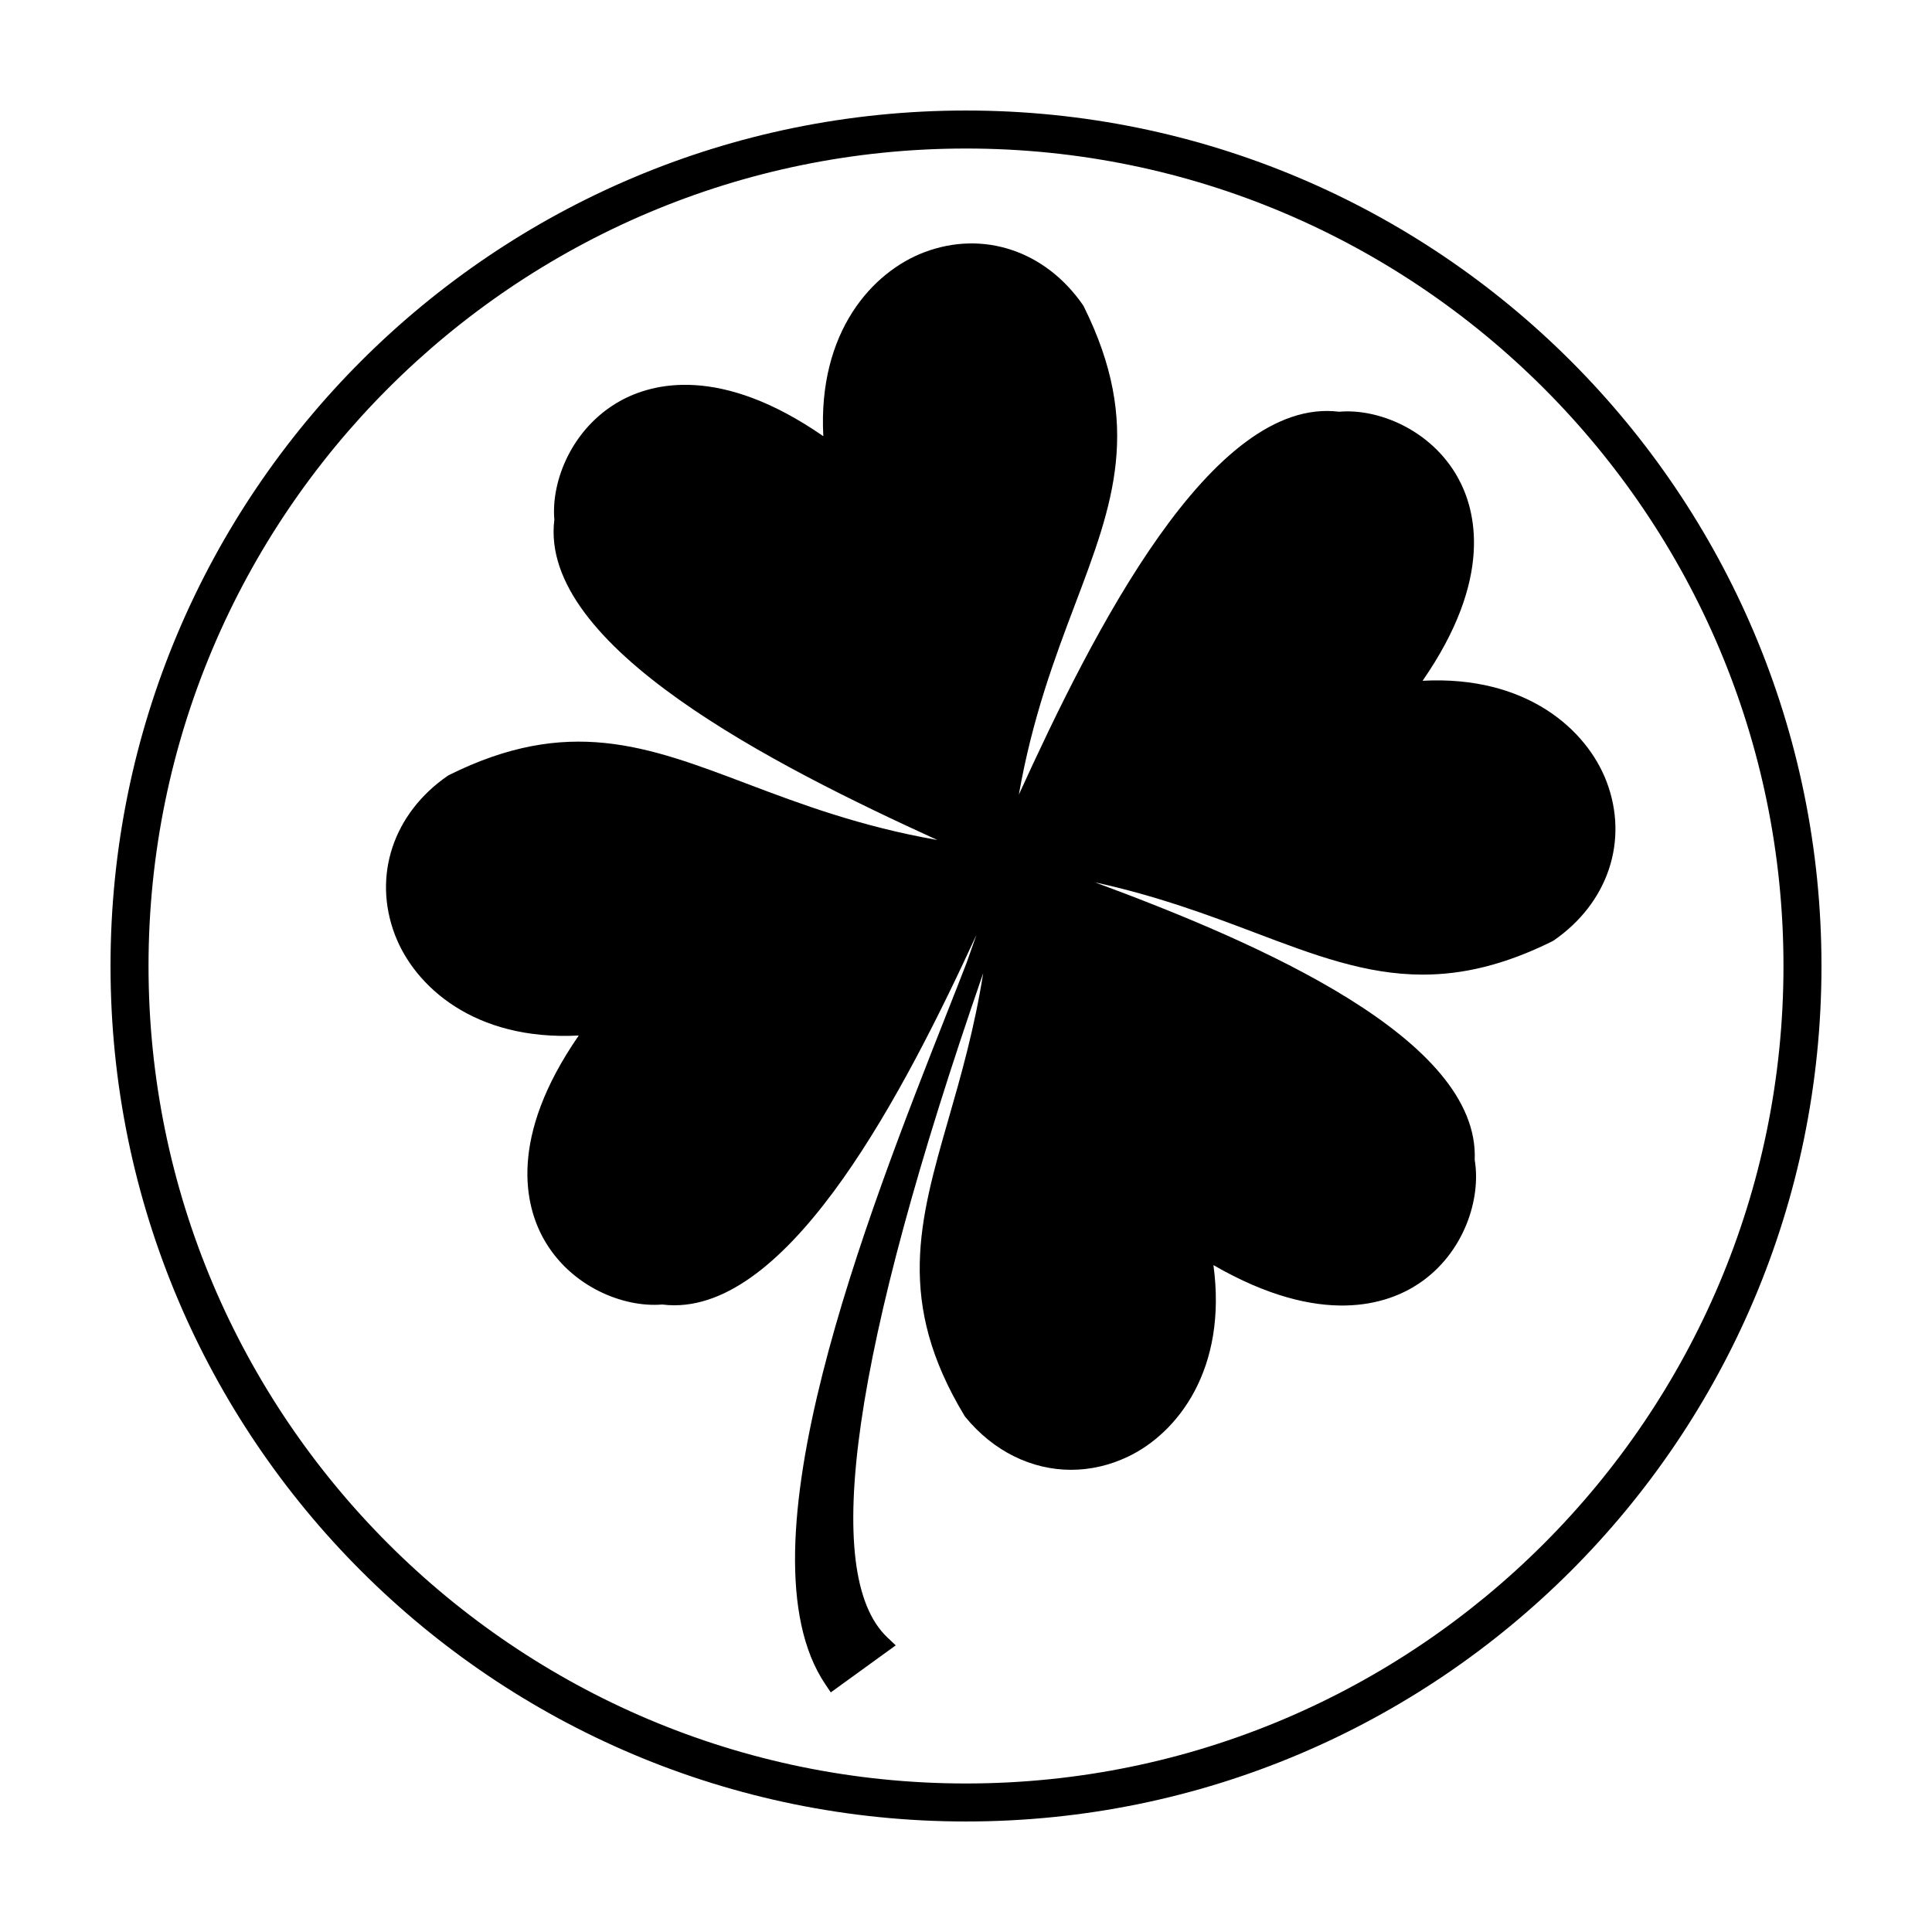
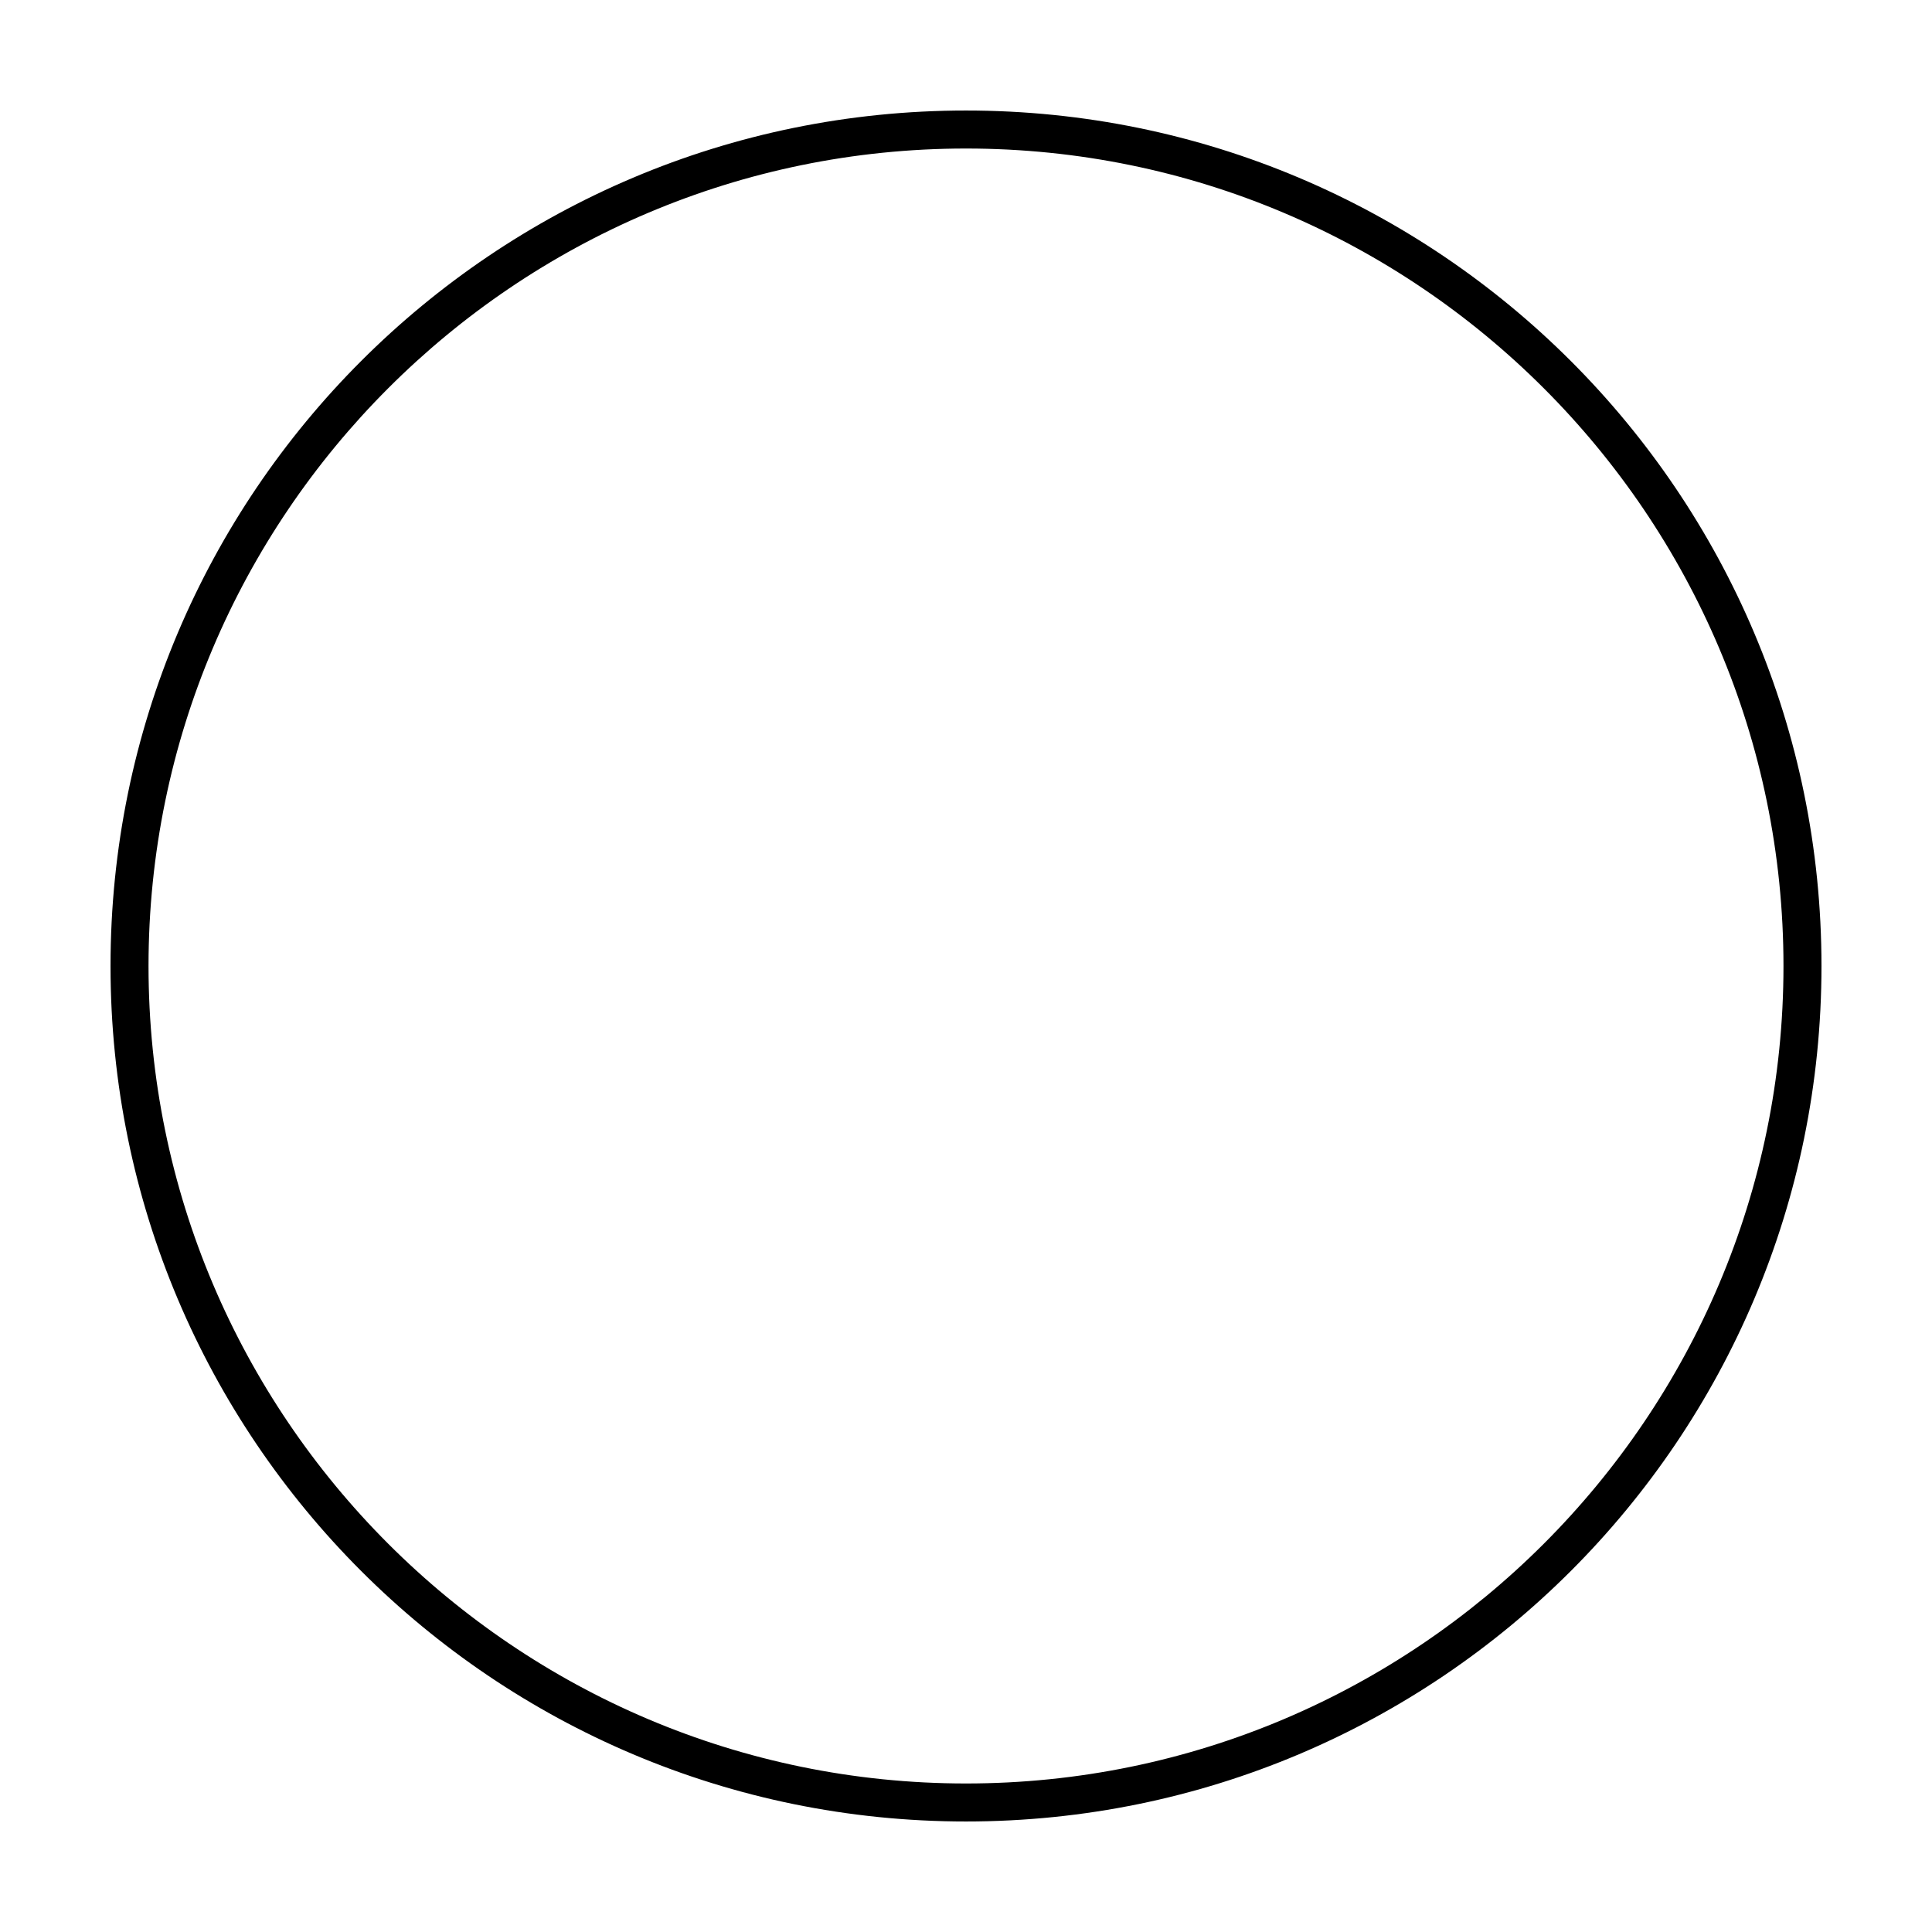
<svg xmlns="http://www.w3.org/2000/svg" fill="#000000" width="800px" height="800px" version="1.1" viewBox="144 144 512 512">
  <g>
    <path d="m400 173.29c-125.21 0-226.71 101.5-226.71 226.71 0 125.21 101.5 226.71 226.71 226.71s226.71-101.5 226.71-226.71c-0.004-125.21-101.5-226.71-226.71-226.71zm0 443.35c-119.45 0-216.64-97.184-216.64-216.64s97.188-216.64 216.64-216.64 216.64 97.184 216.64 216.64c0 119.46-97.184 216.64-216.64 216.64z" />
-     <path d="m521.01 324.4c18.887-27.285 14.086-45.336 9.309-53.887-7.062-12.645-21.145-18.312-31.418-17.398-33.82-4.211-65.277 58.422-84.898 101.48 3.562-20.305 9.508-36.195 14.93-50.5 10.02-26.469 17.941-47.379 2.277-78.883l-0.176-0.309c-9.969-14.465-26.504-19.973-42.137-14.035-13.617 5.18-28.18 20.949-26.711 48.727-27.281-18.887-45.328-14.086-53.887-9.309-12.641 7.062-18.289 21.086-17.391 31.422-4.195 33.641 58.457 65.25 101.5 84.898-20.32-3.559-36.219-9.512-50.531-14.934-26.465-10.02-47.375-17.938-78.883-2.281l-0.312 0.18c-14.465 9.969-19.973 26.512-14.027 42.145 5.176 13.617 21.016 28.168 48.723 26.707-18.887 27.285-14.086 45.336-9.309 53.887 7.062 12.641 21.098 18.27 31.418 17.398 1.082 0.137 2.156 0.203 3.231 0.203 31.52-0.012 60.961-56.723 80.055-98.168-0.871 2.465-1.738 4.914-2.621 7.43-1.586 4.117-3.379 8.66-5.309 13.547-20.953 53.16-56.008 142.13-32.133 177.62l1.457 2.16 17.211-12.465-2.207-2.09c-17.82-16.844-9.266-76.066 25.387-176.05-2.309 14.625-5.859 27.043-9.152 38.496-7.82 27.199-13.992 48.688 4.191 78.801l0.207 0.293c7.488 9.16 17.617 14.027 28.043 14.027 5.055 0 10.184-1.145 15.105-3.496 13.148-6.277 26.359-23.184 22.621-50.75 28.738 16.59 46.336 10.332 54.473 4.867 12.02-8.074 16.5-22.516 14.766-32.742 1.344-32.016-56.695-57.332-100.64-73.566 16.488 3.598 30.023 8.656 42.359 13.324 15.672 5.934 29.398 11.133 44.527 11.133 10.418 0 21.508-2.465 34.352-8.848l0.312-0.18c14.465-9.969 19.973-26.516 14.027-42.145-5.195-13.617-21.07-28.172-48.738-26.699z" />
  </g>
</svg>